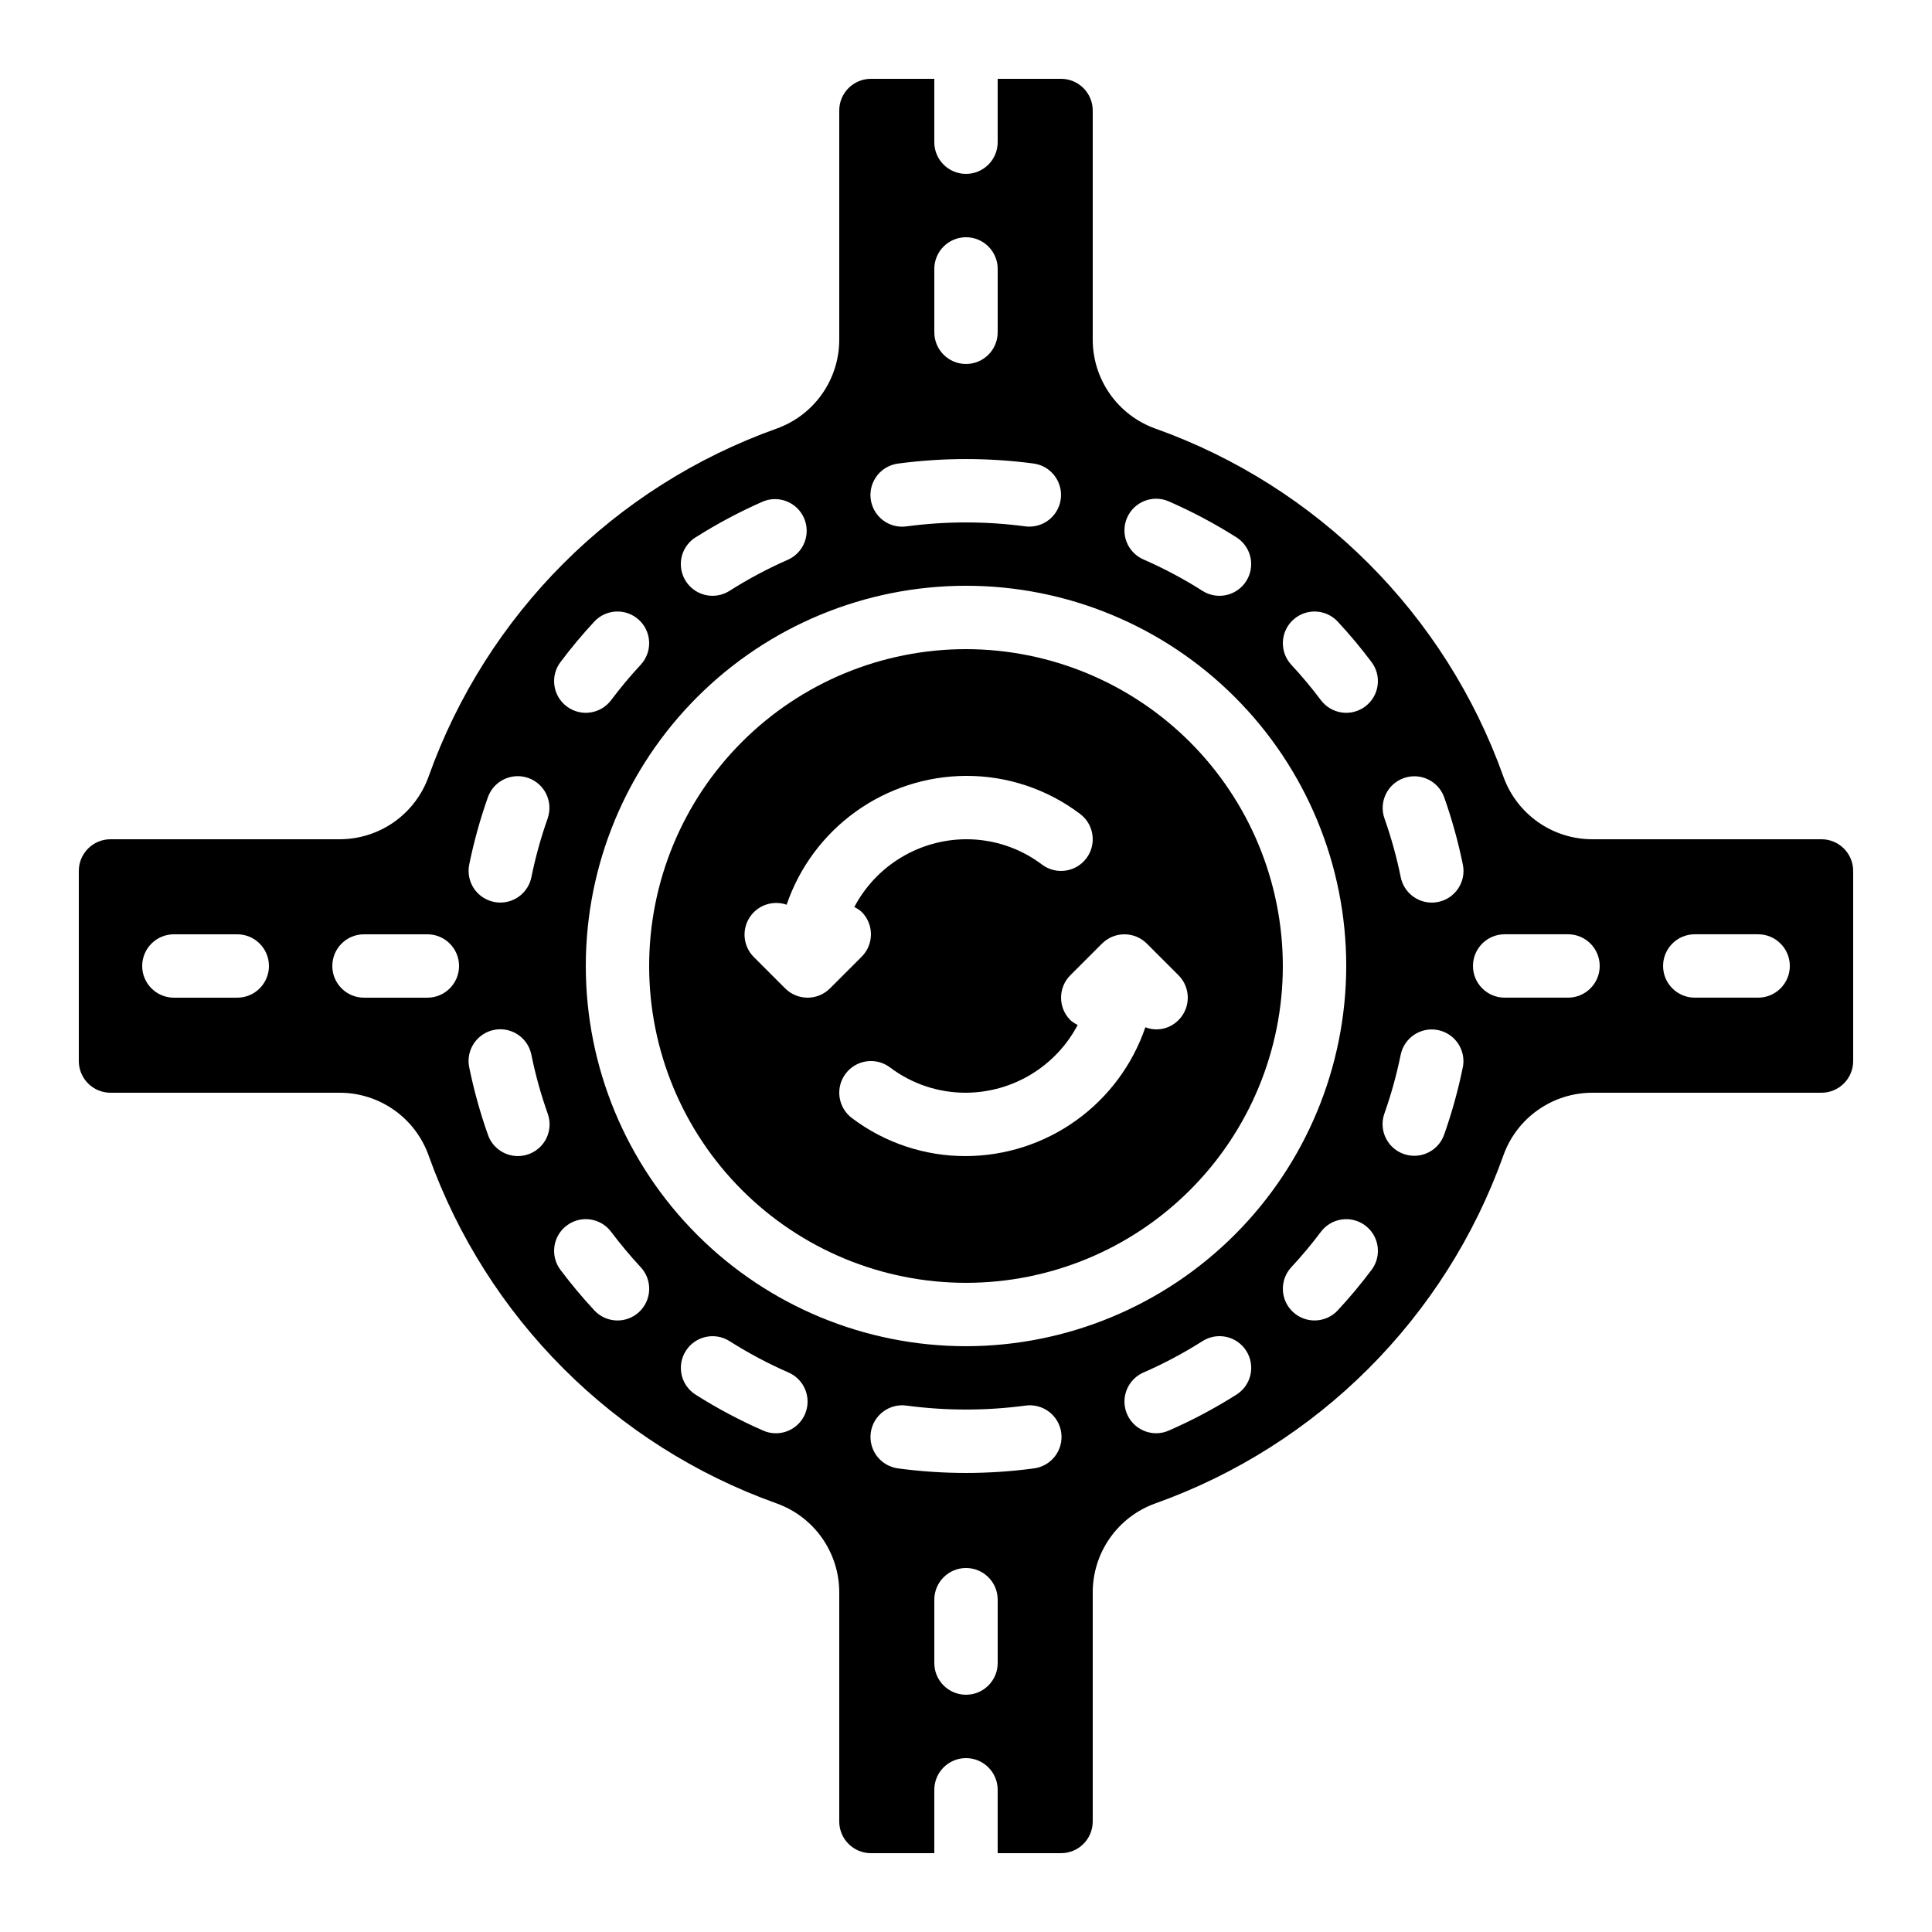
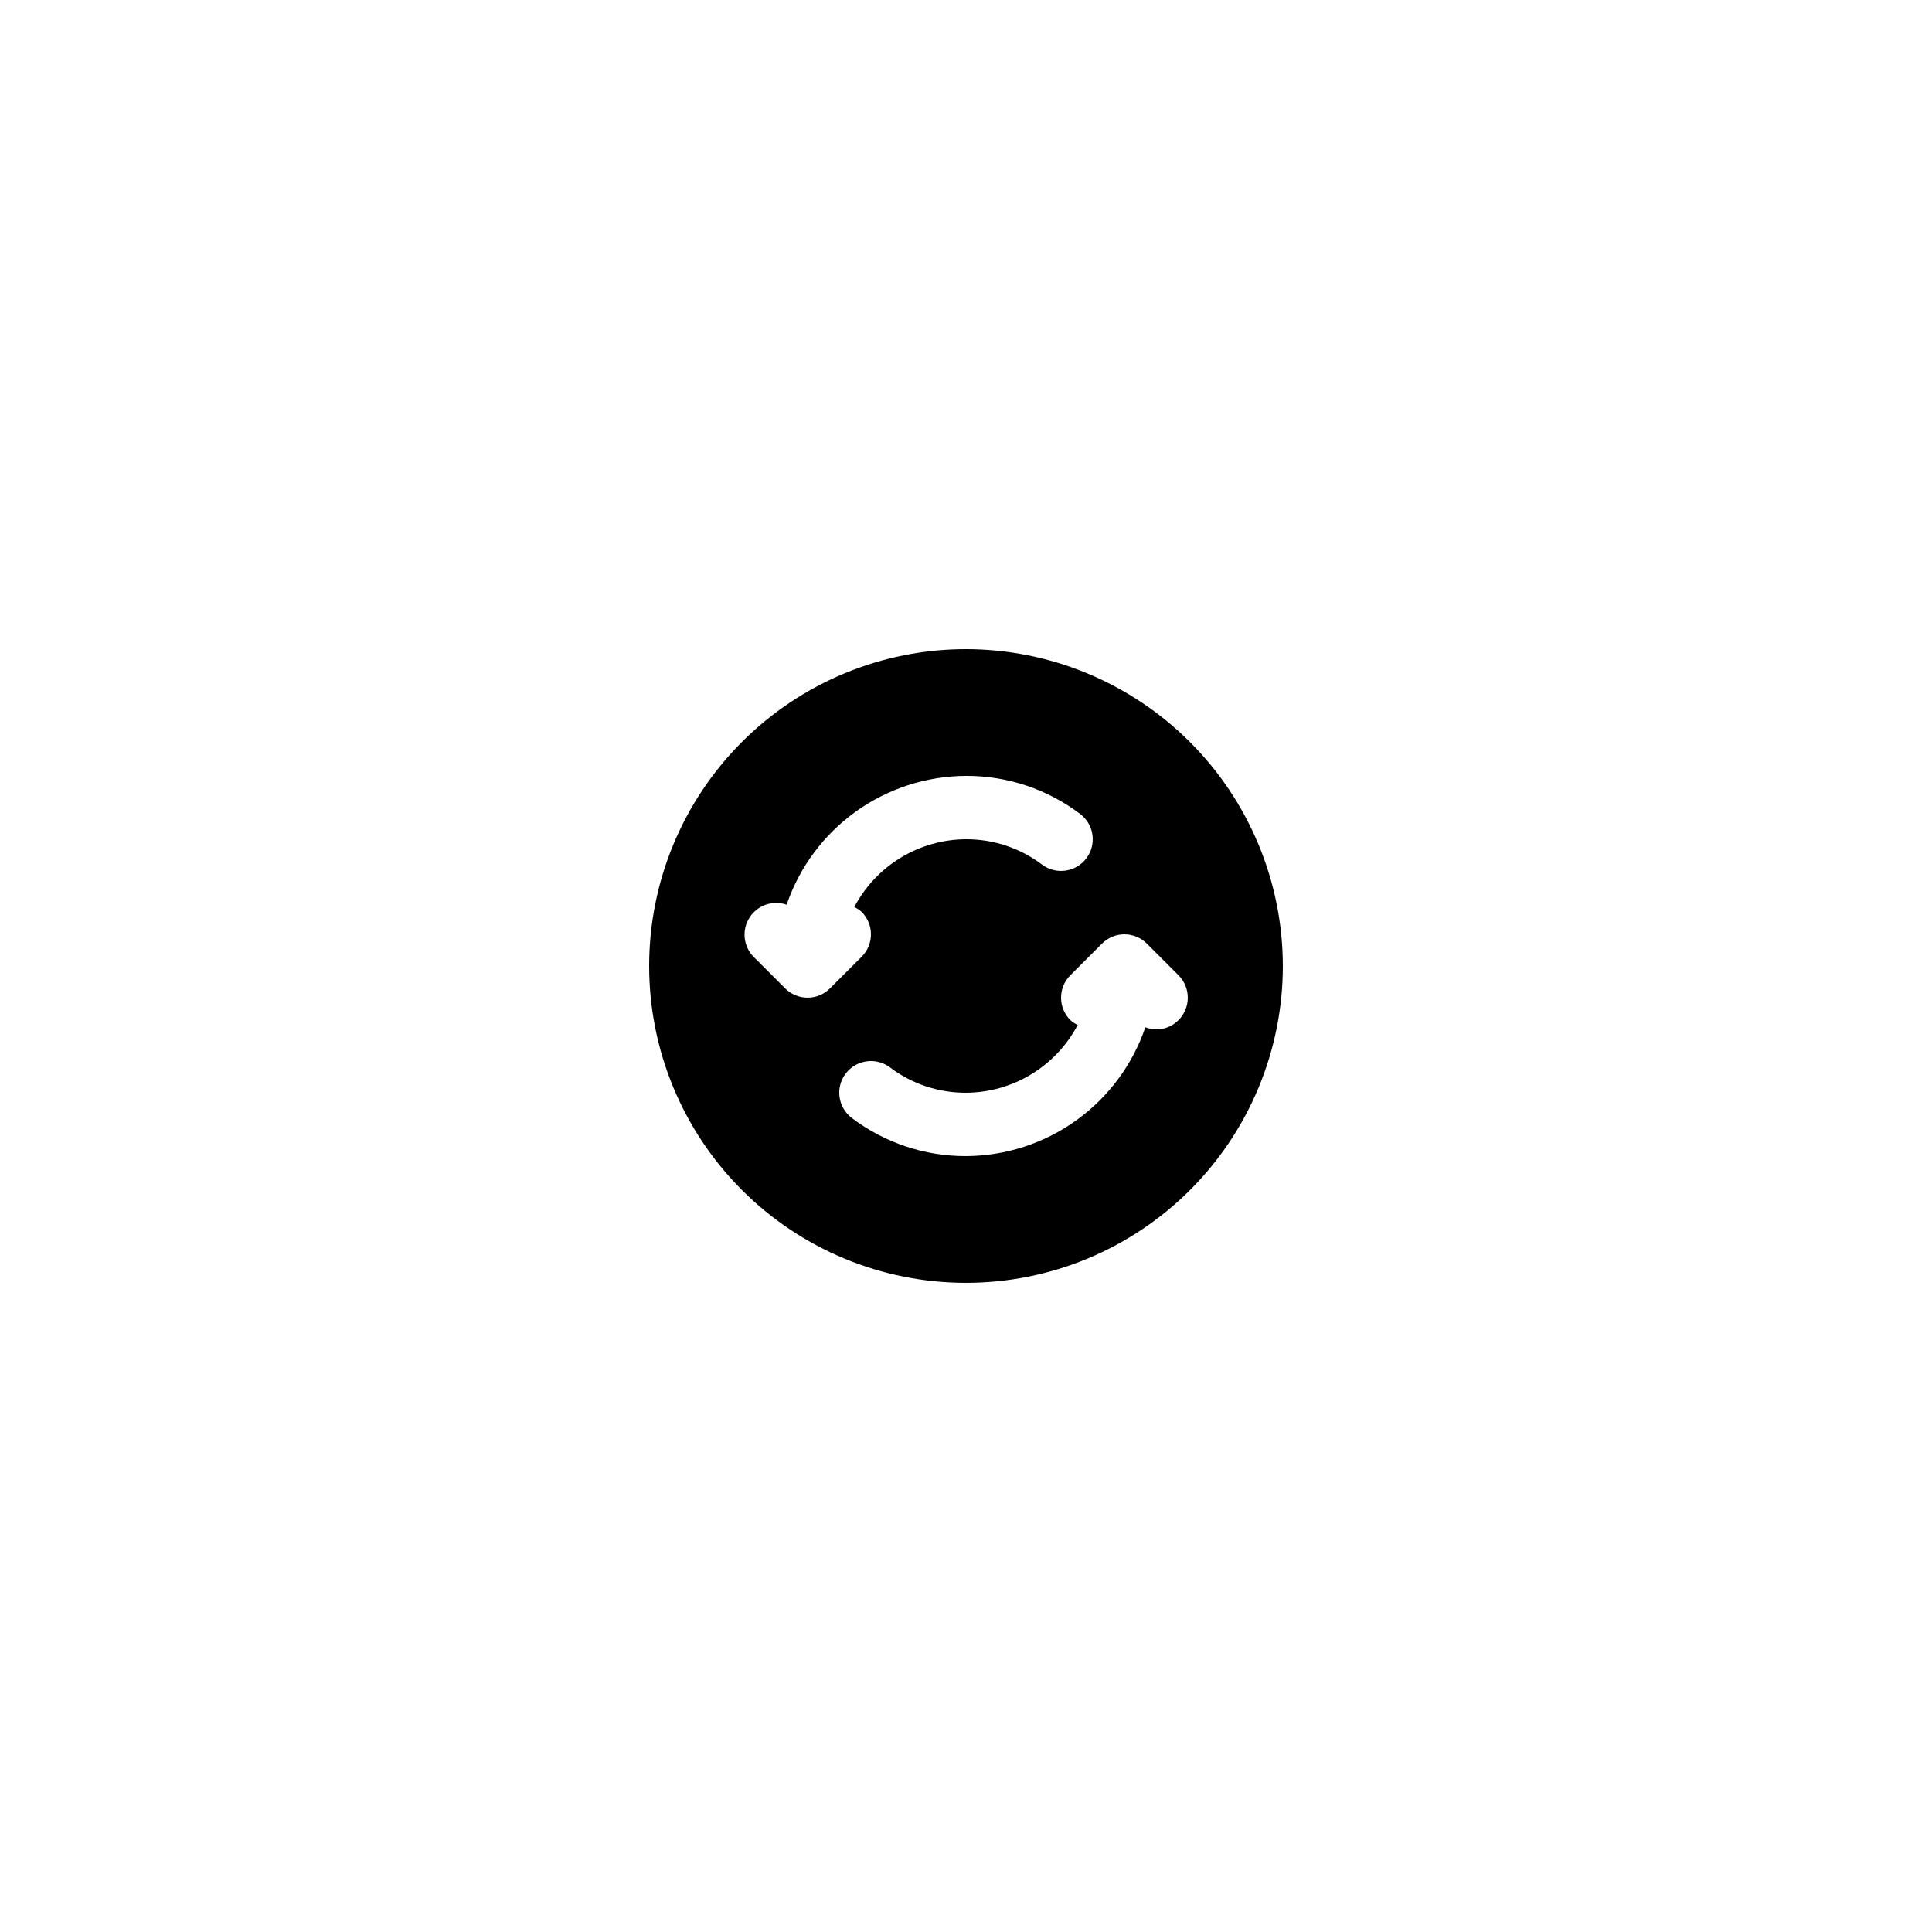
<svg xmlns="http://www.w3.org/2000/svg" fill="#000000" width="800px" height="800px" version="1.1" viewBox="144 144 512 512">
  <g>
-     <path d="m626.71 366.41h-60.664c-5.172 0.016-10.219-1.574-14.449-4.543-4.231-2.973-7.438-7.18-9.18-12.047-15.352-43.027-49.207-76.887-92.23-92.242-4.871-1.738-9.078-4.945-12.051-9.176-2.973-4.234-4.562-9.281-4.551-14.449v-60.668c0-2.227-0.887-4.363-2.461-5.938-1.574-1.574-3.711-2.461-5.938-2.461h-16.793v16.793c0 4.641-3.758 8.398-8.395 8.398-4.641 0-8.398-3.758-8.398-8.398v-16.793h-16.793c-4.637 0-8.398 3.762-8.398 8.398v60.668c0.016 5.168-1.574 10.215-4.543 14.445-2.973 4.231-7.18 7.438-12.047 9.18-43.027 15.352-76.887 49.211-92.242 92.234-1.738 4.867-4.945 9.078-9.176 12.051-4.234 2.973-9.281 4.559-14.449 4.547h-60.668c-4.637 0-8.398 3.762-8.398 8.398v50.383-0.004c0 2.227 0.887 4.363 2.461 5.938 1.574 1.574 3.711 2.461 5.938 2.461h60.668c5.168-0.012 10.215 1.574 14.445 4.547 4.231 2.969 7.438 7.18 9.18 12.047 15.352 43.023 49.211 76.883 92.234 92.238 4.867 1.742 9.078 4.945 12.051 9.18 2.973 4.231 4.559 9.277 4.547 14.449v60.664c0 2.231 0.887 4.363 2.461 5.938 1.574 1.578 3.711 2.461 5.938 2.461h16.793v-16.793c0-4.637 3.758-8.398 8.398-8.398 4.637 0 8.395 3.762 8.395 8.398v16.793h16.793c2.227 0 4.363-0.883 5.938-2.461 1.574-1.574 2.461-3.707 2.461-5.938v-60.664c-0.012-5.172 1.574-10.219 4.547-14.449 2.969-4.231 7.18-7.438 12.047-9.18 43.023-15.352 76.883-49.207 92.238-92.23 1.742-4.871 4.945-9.078 9.18-12.051 4.231-2.973 9.277-4.562 14.449-4.551h60.664c2.231 0 4.363-0.887 5.938-2.461 1.578-1.574 2.461-3.711 2.461-5.938v-50.379c0-2.227-0.883-4.363-2.461-5.938-1.574-1.574-3.707-2.461-5.938-2.461zm-184.02-85.211c1.859-4.246 6.812-6.184 11.059-4.324 6.211 2.715 12.203 5.902 17.926 9.531 3.152 2.004 4.606 5.844 3.562 9.43-1.043 3.586-4.328 6.055-8.062 6.055-1.59 0.004-3.148-0.449-4.492-1.301-4.996-3.176-10.234-5.961-15.66-8.332-2.039-0.891-3.644-2.559-4.457-4.629-0.812-2.074-0.766-4.387 0.125-6.43zm-51.086-65.93c0-4.637 3.758-8.398 8.398-8.398 4.637 0 8.395 3.762 8.395 8.398v16.793c0 4.637-3.758 8.395-8.395 8.395-4.641 0-8.398-3.758-8.398-8.395zm-9.512 51.574v-0.004c11.887-1.578 23.93-1.578 35.82 0 4.375 0.594 7.547 4.477 7.254 8.883-0.297 4.406-3.953 7.832-8.371 7.836-0.379 0-0.754-0.023-1.125-0.074-10.406-1.379-20.949-1.379-31.355 0-2.223 0.332-4.488-0.242-6.285-1.59-1.801-1.352-2.981-3.367-3.281-5.598-0.297-2.231 0.309-4.484 1.688-6.262s3.414-2.93 5.644-3.195zm-53.738 19.566-0.004-0.004c5.719-3.629 11.707-6.812 17.91-9.531 4.211-1.688 9.004 0.277 10.82 4.434 1.812 4.16 0 9.008-4.102 10.949-5.426 2.371-10.66 5.156-15.66 8.332-1.344 0.852-2.902 1.305-4.492 1.301-3.734 0-7.023-2.465-8.066-6.051-1.047-3.586 0.406-7.43 3.559-9.434zm-35.832 33.062c2.797-3.731 5.789-7.312 8.961-10.73 3.152-3.398 8.469-3.598 11.867-0.441 3.398 3.156 3.598 8.469 0.441 11.867-2.773 2.988-5.387 6.117-7.836 9.371-2.781 3.711-8.043 4.465-11.754 1.68-3.711-2.781-4.461-8.043-1.68-11.754zm-85.648 88.922h-16.793c-4.637 0-8.398-3.758-8.398-8.395 0-4.641 3.762-8.398 8.398-8.398h16.793c4.637 0 8.398 3.758 8.398 8.398 0 4.637-3.762 8.395-8.398 8.395zm50.383 0h-16.797c-4.637 0-8.395-3.758-8.395-8.395 0-4.641 3.758-8.398 8.395-8.398h16.797c4.637 0 8.395 3.758 8.395 8.398 0 4.637-3.758 8.395-8.395 8.395zm26.785 41.496c-4.367 1.547-9.164-0.738-10.715-5.102-2.074-5.859-3.738-11.852-4.981-17.938-0.926-4.547 2.008-8.984 6.555-9.914 4.547-0.926 8.984 2.008 9.914 6.555 1.074 5.312 2.527 10.543 4.34 15.652 0.754 2.102 0.637 4.418-0.324 6.438-0.961 2.016-2.684 3.566-4.789 4.309zm5.121-89.07c-1.812 5.109-3.262 10.336-4.34 15.648-0.797 3.91-4.234 6.715-8.223 6.719-0.562 0.004-1.125-0.055-1.68-0.168-2.184-0.438-4.102-1.727-5.336-3.582-1.23-1.855-1.676-4.125-1.238-6.309 1.242-6.086 2.906-12.078 4.981-17.938 1.586-4.316 6.352-6.551 10.688-5.016 4.332 1.535 6.625 6.273 5.141 10.625zm24.199 130.88v-0.004c-1.633 1.52-3.801 2.324-6.027 2.238-2.227-0.082-4.332-1.047-5.844-2.684-3.176-3.418-6.168-7-8.969-10.73-2.781-3.711-2.031-8.973 1.68-11.754 3.711-2.785 8.973-2.031 11.754 1.68 2.449 3.254 5.062 6.383 7.836 9.371 1.52 1.629 2.328 3.801 2.246 6.031-0.082 2.227-1.047 4.332-2.684 5.848zm43.957 27.098v-0.004c-1.336 3.062-4.359 5.039-7.699 5.039-1.156 0.004-2.301-0.238-3.359-0.707-6.207-2.715-12.203-5.902-17.926-9.531-3.918-2.484-5.078-7.676-2.59-11.59 2.484-3.918 7.676-5.078 11.59-2.59 5 3.172 10.234 5.957 15.66 8.328 4.242 1.863 6.172 6.809 4.316 11.051zm51.078 65.93c0 4.637-3.758 8.395-8.395 8.395-4.641 0-8.398-3.758-8.398-8.395v-16.797c0-4.637 3.758-8.395 8.398-8.395 4.637 0 8.395 3.758 8.395 8.395zm9.512-51.574h0.004c-11.887 1.59-23.934 1.59-35.82 0-2.234-0.266-4.269-1.418-5.648-3.195-1.375-1.777-1.984-4.031-1.684-6.262 0.297-2.227 1.48-4.242 3.277-5.594 1.797-1.352 4.062-1.926 6.285-1.594 10.406 1.379 20.949 1.379 31.355 0 2.223-0.332 4.488 0.242 6.285 1.594 1.801 1.352 2.981 3.367 3.281 5.594 0.297 2.231-0.309 4.484-1.688 6.262-1.379 1.777-3.414 2.93-5.644 3.195zm-17.906-32.395c-26.727 0-52.355-10.617-71.25-29.516-18.898-18.895-29.512-44.523-29.512-71.246 0-26.727 10.613-52.355 29.512-71.25 18.895-18.898 44.523-29.512 71.25-29.512 26.723 0 52.352 10.613 71.246 29.512 18.898 18.895 29.516 44.523 29.516 71.25-0.031 26.715-10.656 52.324-29.547 71.215s-44.5 29.516-71.215 29.547zm71.676 12.832-0.004-0.004c-5.727 3.629-11.723 6.816-17.934 9.531-1.059 0.469-2.203 0.711-3.359 0.707-3.973-0.008-7.398-2.793-8.211-6.684-0.809-3.887 1.215-7.812 4.852-9.406 5.426-2.371 10.664-5.156 15.66-8.328 3.918-2.488 9.105-1.328 11.594 2.59 2.484 3.914 1.324 9.105-2.59 11.59zm35.801-33.07c-2.797 3.731-5.789 7.312-8.957 10.73-3.156 3.402-8.473 3.598-11.871 0.441-3.398-3.156-3.594-8.469-0.441-11.867 2.773-2.988 5.387-6.113 7.836-9.371 2.781-3.711 8.047-4.461 11.754-1.68 3.711 2.781 4.465 8.047 1.68 11.754zm-1.68-149.3c-3.707 2.785-8.973 2.031-11.754-1.676-2.449-3.258-5.062-6.387-7.836-9.371-3.152-3.402-2.957-8.715 0.441-11.871 3.398-3.156 8.715-2.957 11.871 0.441 3.168 3.418 6.16 6.996 8.957 10.723 2.785 3.711 2.031 8.973-1.68 11.754zm25.855 95.641c-1.242 6.086-2.906 12.082-4.981 17.938-1.586 4.316-6.352 6.551-10.684 5.016-4.336-1.535-6.629-6.273-5.144-10.625 1.812-5.109 3.266-10.34 4.344-15.652 0.926-4.547 5.363-7.481 9.91-6.555 4.547 0.93 7.481 5.367 6.555 9.914zm-6.543-43.832c-0.551 0.117-1.113 0.172-1.676 0.168-3.988 0-7.426-2.809-8.223-6.715-1.078-5.312-2.527-10.543-4.34-15.652-1.484-4.352 0.805-9.09 5.141-10.625 4.336-1.539 9.098 0.699 10.688 5.016 2.07 5.856 3.734 11.848 4.977 17.938 0.91 4.535-2.027 8.953-6.566 9.871zm34.43 25.359h-16.793c-4.641 0-8.398-3.758-8.398-8.395 0-4.641 3.758-8.398 8.398-8.398h16.793c4.637 0 8.395 3.758 8.395 8.398 0 4.637-3.758 8.395-8.395 8.395zm50.383 0h-16.797c-4.637 0-8.395-3.758-8.395-8.395 0-4.641 3.758-8.398 8.395-8.398h16.793c4.637 0 8.398 3.758 8.398 8.398 0 4.637-3.762 8.395-8.398 8.395z" />
    <path d="m400 316.03c-22.27 0-43.629 8.844-59.375 24.594-15.75 15.746-24.594 37.105-24.594 59.375s8.844 43.625 24.594 59.371c15.746 15.75 37.105 24.594 59.375 24.594s43.625-8.844 59.371-24.594c15.75-15.746 24.594-37.102 24.594-59.371-0.023-22.266-8.879-43.605-24.617-59.348-15.742-15.742-37.086-24.598-59.348-24.621zm-41.984 92.363c-2.227 0-4.363-0.883-5.938-2.461l-8.398-8.398v0.004c-2.707-2.793-3.144-7.082-1.055-10.363 2.094-3.281 6.164-4.695 9.84-3.418 3.391-9.922 9.793-18.547 18.312-24.664 8.52-6.117 18.734-9.43 29.223-9.477 10.906-0.039 21.523 3.5 30.227 10.078 3.711 2.781 4.461 8.043 1.68 11.754-2.781 3.711-8.047 4.461-11.754 1.68-5.801-4.387-12.883-6.746-20.152-6.719-6.102 0.031-12.074 1.719-17.289 4.883-5.211 3.164-9.469 7.684-12.312 13.078 0.707 0.336 1.363 0.773 1.949 1.293 3.277 3.281 3.277 8.594 0 11.875l-8.398 8.398v-0.004c-1.574 1.578-3.707 2.461-5.934 2.461zm98.301 5.938c-2.281 2.34-5.738 3.094-8.785 1.906-3.391 9.926-9.793 18.547-18.312 24.664-8.516 6.121-18.73 9.434-29.219 9.477-10.91 0.039-21.527-3.5-30.23-10.074-3.711-2.785-4.461-8.047-1.68-11.758s8.047-4.461 11.758-1.68c5.797 4.387 12.879 6.75 20.152 6.719 6.098-0.031 12.07-1.719 17.285-4.883 5.215-3.16 9.469-7.684 12.312-13.078-0.707-0.336-1.363-0.773-1.949-1.293-3.277-3.277-3.277-8.594 0-11.875l8.398-8.398v0.004c3.277-3.277 8.594-3.277 11.871 0l8.398 8.398v-0.004c3.277 3.281 3.277 8.598 0 11.875z" />
  </g>
</svg>